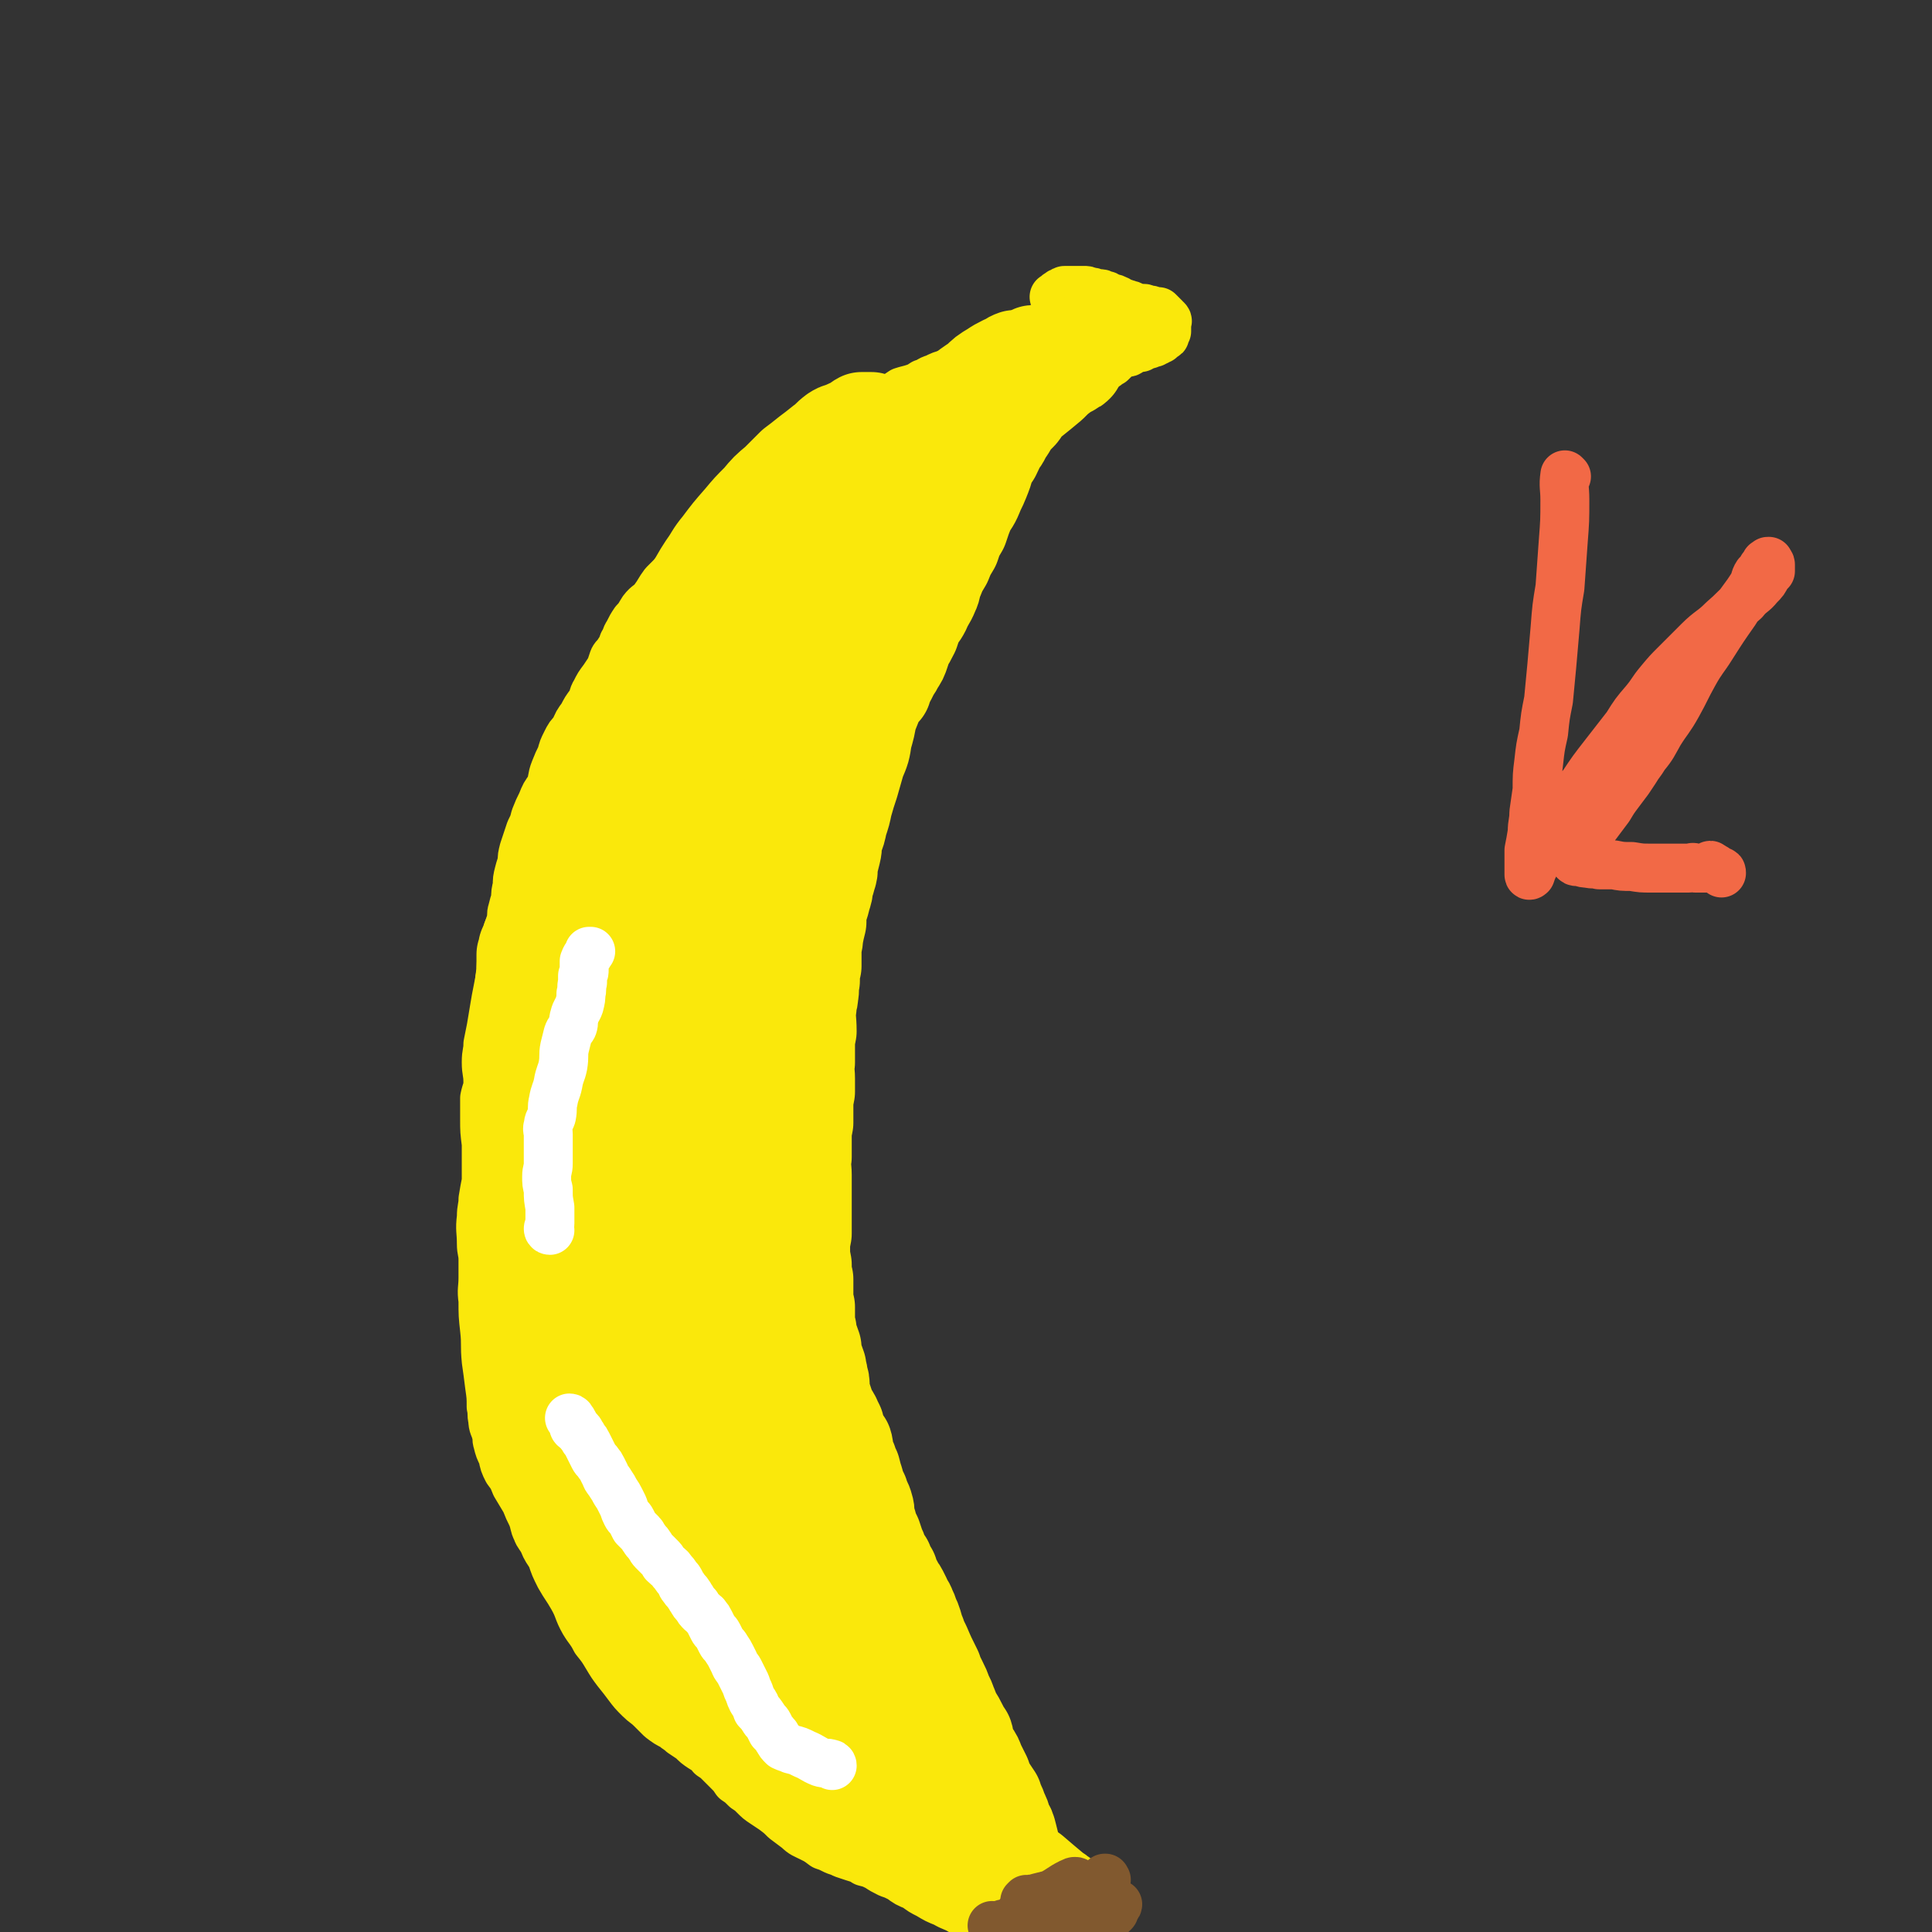
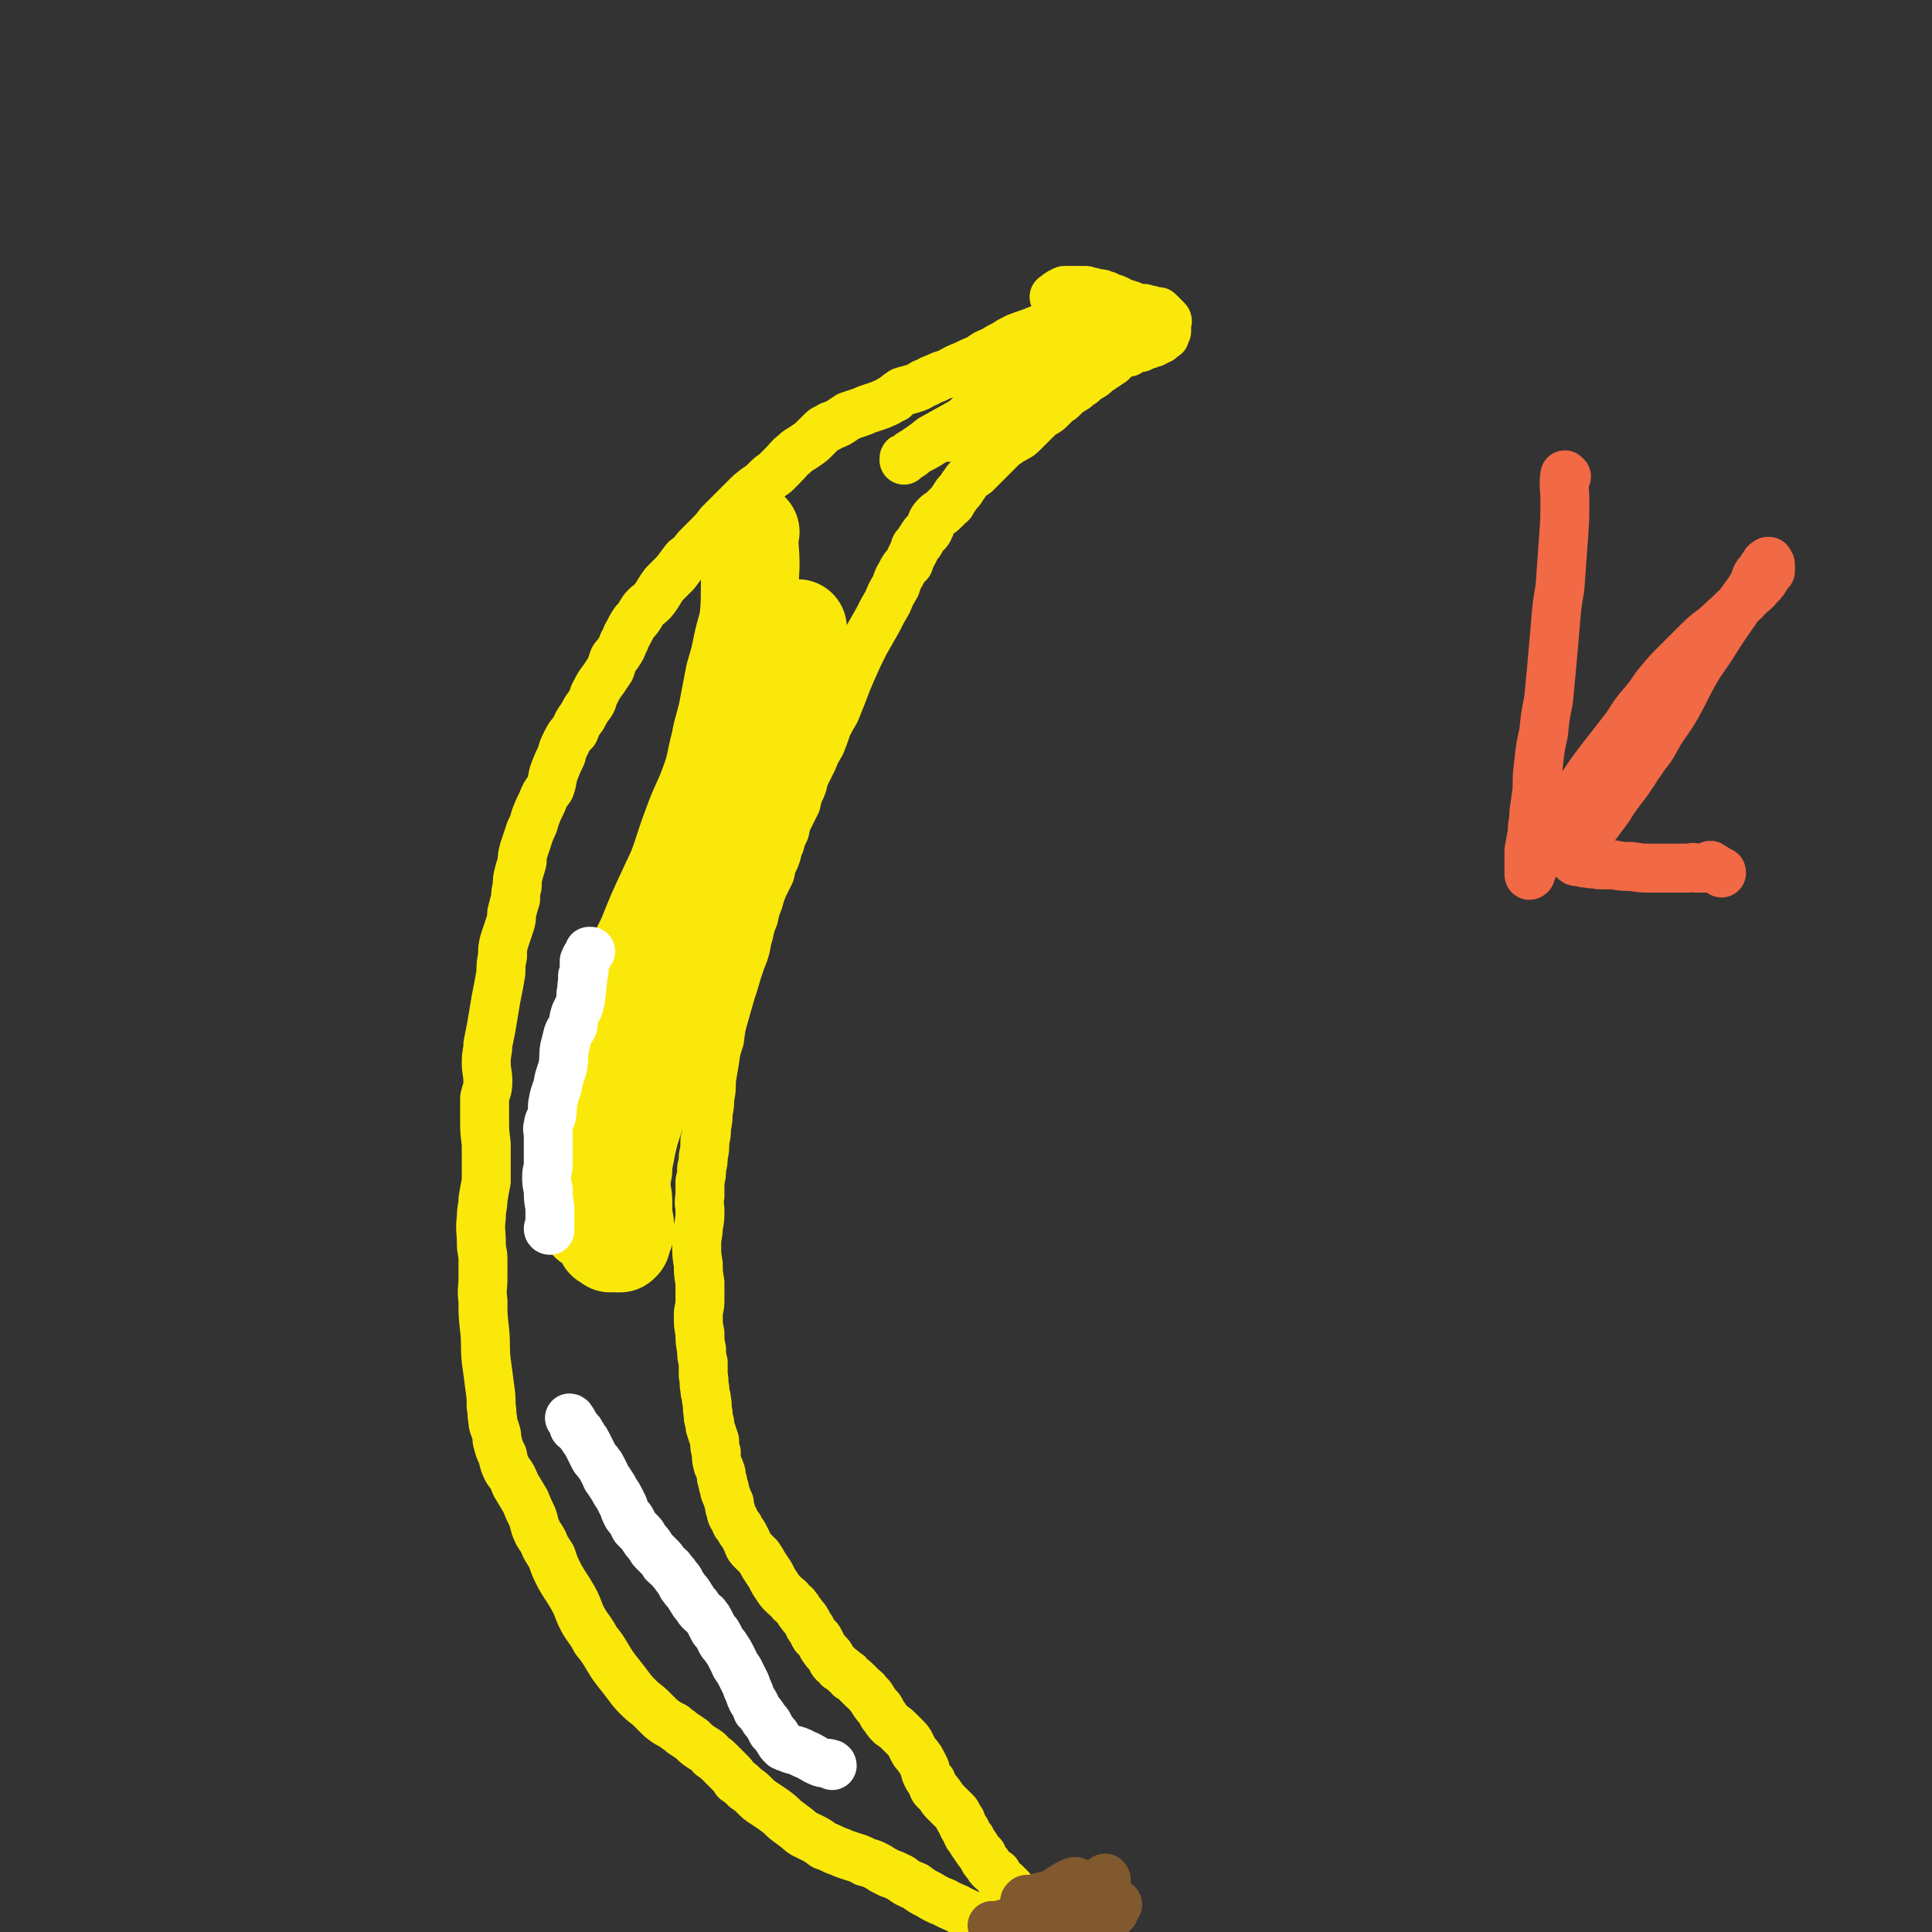
<svg xmlns="http://www.w3.org/2000/svg" viewBox="0 0 1184 1184" version="1.1">
  <rect x="0" y="0" width="1184" height="1184" fill="#333333" stroke="none" />
  <g fill="none" stroke="#FAE80B" stroke-width="30" stroke-linecap="round" stroke-linejoin="round">
    <path d="M650,195c0,0 -1,-1 -1,-1 0,0 0,1 0,1 0,0 0,0 0,0 1,0 0,-1 0,-1 -2,1 -2,3 -5,4 -5,3 -5,3 -10,5 -5,2 -6,2 -11,4 -4,2 -4,2 -7,4 -4,2 -4,2 -7,4 -5,2 -5,2 -9,5 -5,2 -5,2 -9,4 -5,2 -5,2 -10,5 -4,1 -4,1 -8,3 -4,1 -3,2 -7,3 -3,2 -3,2 -6,3 -3,1 -4,1 -7,2 -3,2 -3,2 -5,4 -3,1 -3,2 -6,3 -2,1 -2,1 -5,2 -3,1 -3,1 -6,2 -2,1 -2,1 -5,2 -3,1 -3,1 -6,2 -3,2 -3,2 -6,4 -2,1 -2,1 -5,2 -2,2 -3,1 -5,3 -2,2 -2,2 -5,5 -2,2 -2,2 -5,4 -4,3 -4,2 -7,5 -4,3 -3,3 -7,7 -2,2 -2,2 -5,5 -3,2 -3,2 -6,5 -2,2 -2,2 -5,4 -4,3 -4,3 -7,6 -4,4 -4,4 -8,8 -4,4 -4,4 -8,8 -3,4 -3,4 -7,8 -4,4 -4,4 -7,7 -3,4 -3,4 -7,7 -3,4 -3,4 -6,8 -3,3 -3,3 -7,7 -3,4 -3,5 -6,9 -3,4 -4,3 -7,7 -2,3 -2,4 -5,7 -2,3 -2,3 -4,7 -2,3 -1,3 -3,6 -1,3 -1,3 -3,6 -1,2 -2,2 -3,4 -1,3 -1,3 -2,6 -2,3 -2,3 -4,6 -3,4 -3,4 -5,8 -2,3 -1,4 -3,7 -3,4 -3,4 -5,8 -3,4 -3,4 -5,9 -3,3 -3,3 -5,7 -2,4 -2,4 -3,8 -2,4 -2,4 -4,9 -2,5 -1,6 -3,11 -3,4 -3,4 -5,9 -2,4 -2,4 -4,9 -1,4 -1,4 -3,8 -1,3 -1,3 -2,6 -1,3 -1,3 -2,6 -1,4 -1,4 -1,7 -1,4 -1,3 -2,7 -1,4 -1,4 -1,8 -1,4 -1,4 -1,8 -1,3 -1,3 -2,7 -1,3 0,3 -1,7 -1,3 -1,3 -2,6 -1,3 -1,3 -2,6 -1,4 -1,4 -1,9 -1,5 -1,5 -1,10 -1,6 -1,6 -2,11 -1,5 -1,5 -2,11 -1,6 -1,6 -2,12 -1,5 -1,5 -2,10 0,5 -1,5 -1,11 0,6 1,6 1,12 0,5 -1,5 -2,10 0,6 0,6 0,13 0,7 0,7 1,15 0,6 0,6 0,12 0,5 0,5 0,11 -1,5 -1,5 -2,11 0,5 -1,5 -1,11 -1,8 0,8 0,16 0,5 1,5 1,10 0,6 0,6 0,11 0,7 -1,7 0,14 0,9 0,9 1,18 1,9 0,9 1,19 1,7 1,7 2,15 1,7 1,7 1,13 1,4 0,4 1,8 0,4 1,4 2,8 1,3 0,3 1,6 1,4 1,4 3,8 1,5 1,5 3,9 3,4 3,4 5,9 3,5 3,5 6,10 2,5 2,5 4,9 2,5 1,5 3,9 1,3 2,3 4,7 2,5 2,4 5,9 2,6 2,6 5,12 4,7 4,6 8,13 4,7 3,8 7,15 3,5 4,5 7,11 4,5 4,5 7,10 3,5 3,5 6,9 4,5 4,5 7,9 3,4 3,4 7,8 3,3 4,3 7,6 3,3 3,3 6,6 4,3 4,3 8,5 2,2 3,2 5,4 3,2 3,2 6,4 3,3 3,3 6,5 3,2 4,2 6,5 3,2 3,2 5,4 3,3 3,3 5,5 3,3 3,3 5,6 3,2 3,2 6,5 3,2 3,2 5,4 3,3 3,3 6,5 3,2 3,2 6,4 4,3 4,3 7,6 4,3 4,3 8,6 3,3 4,3 8,5 4,2 4,2 8,5 3,1 3,1 7,3 3,1 3,1 5,2 3,1 3,1 6,2 3,1 4,1 7,3 4,1 4,1 8,3 3,2 3,2 7,4 3,1 3,1 7,3 4,3 4,3 9,5 4,3 4,3 8,5 5,3 5,3 10,5 5,3 5,2 10,5 5,2 5,3 9,5 4,3 4,3 8,5 4,2 4,3 8,4 3,2 3,1 7,2 3,0 3,0 5,0 3,0 3,0 6,0 2,0 2,0 4,0 1,0 1,0 1,0 1,0 1,0 1,0 0,0 0,0 0,0 1,0 0,0 0,0 0,0 0,0 0,-1 1,0 1,0 1,-1 0,0 -1,0 -1,-1 -1,0 0,-1 -1,-1 0,-1 0,-1 -1,-2 -1,-1 -1,-1 -1,-1 -1,-1 -1,-1 -2,-2 -1,-1 -1,-1 -2,-2 0,-1 0,-1 -1,-2 -1,-1 -1,-1 -2,-2 0,-2 0,-2 -1,-3 0,-1 0,-1 -1,-2 -1,-1 -1,-1 -2,-2 0,-1 0,-1 -1,-2 -1,-1 -1,-1 -2,-2 -1,-1 0,-1 -1,-2 0,-1 0,-1 -1,-2 -2,-2 -2,-2 -3,-3 -2,-1 -2,-1 -3,-2 -1,-2 -1,-2 -2,-4 -1,-1 -2,-1 -3,-2 -2,-2 -2,-2 -3,-4 -2,-2 -2,-2 -3,-5 -2,-2 -2,-2 -4,-5 -1,-2 -2,-2 -3,-5 -2,-2 -2,-2 -3,-5 -2,-3 -2,-3 -3,-6 -2,-2 -1,-2 -3,-5 -2,-2 -2,-2 -4,-4 -2,-2 -2,-2 -4,-4 -1,-1 -1,-2 -2,-3 -1,-2 -2,-2 -3,-3 -2,-2 -1,-3 -2,-5 -2,-2 -2,-2 -3,-4 -1,-2 -1,-2 -1,-4 -1,-2 -1,-2 -2,-4 -1,-2 -1,-2 -2,-3 -1,-2 -2,-2 -3,-4 -1,-2 -1,-2 -2,-4 -1,-2 -1,-2 -3,-4 -2,-2 -2,-2 -4,-4 -2,-2 -2,-2 -5,-4 -2,-2 -2,-2 -4,-5 -2,-2 -1,-2 -3,-5 -2,-2 -2,-2 -4,-5 -1,-2 -1,-2 -3,-4 -2,-2 -1,-2 -3,-3 -2,-2 -2,-2 -4,-4 -2,-2 -2,-2 -4,-3 -1,-2 -1,-2 -3,-3 -2,-2 -2,-2 -4,-3 -1,-2 -2,-2 -3,-3 -2,-2 -1,-3 -3,-5 -2,-2 -2,-2 -4,-5 -1,-2 -1,-2 -2,-4 -1,-2 -2,-1 -3,-3 -1,-2 -1,-2 -2,-4 -2,-2 -1,-2 -3,-5 -1,-2 -2,-2 -3,-4 -2,-2 -1,-2 -3,-4 -1,-2 -2,-2 -3,-3 -2,-3 -2,-2 -5,-5 -2,-2 -2,-2 -4,-5 -2,-3 -2,-3 -4,-7 -2,-3 -2,-3 -4,-6 -1,-2 -1,-2 -3,-5 -2,-2 -2,-2 -4,-4 -2,-2 -2,-2 -3,-5 -1,-2 -1,-2 -2,-4 -1,-2 -2,-2 -3,-5 -2,-2 -2,-2 -3,-5 -1,-2 -2,-2 -2,-5 -1,-2 -1,-2 -1,-5 -1,-2 -1,-2 -2,-5 -1,-2 -1,-2 -1,-4 -1,-2 -1,-2 -1,-4 -1,-2 -1,-2 -1,-5 -1,-3 -1,-3 -2,-5 -1,-4 -1,-4 -1,-8 -1,-3 -1,-3 -1,-7 -1,-3 -1,-3 -2,-6 -1,-3 -1,-3 -1,-5 -1,-3 -1,-3 -1,-6 -1,-4 0,-4 -1,-8 0,-3 -1,-3 -1,-7 -1,-4 0,-4 -1,-8 0,-4 0,-4 0,-8 -1,-4 -1,-4 -1,-8 -1,-5 -1,-5 -1,-10 -1,-5 -1,-5 -1,-11 0,-4 1,-4 1,-9 0,-5 0,-5 0,-11 -1,-6 -1,-6 -1,-11 -1,-6 -1,-6 -1,-12 0,-6 1,-6 1,-11 1,-5 1,-5 1,-10 0,-4 -1,-4 0,-9 0,-5 0,-5 0,-9 1,-4 1,-4 1,-8 1,-4 1,-4 1,-7 1,-5 1,-5 1,-10 1,-4 1,-4 1,-8 1,-5 1,-5 1,-9 1,-5 1,-5 1,-9 1,-5 1,-5 1,-11 1,-6 1,-6 2,-12 1,-7 1,-7 3,-13 1,-8 1,-8 3,-15 2,-7 2,-7 4,-14 2,-6 2,-6 4,-13 2,-6 2,-6 4,-11 2,-6 1,-6 3,-12 1,-5 1,-5 3,-10 1,-5 1,-5 3,-10 1,-4 1,-4 3,-9 2,-4 2,-4 4,-8 1,-5 1,-5 3,-9 2,-5 1,-5 3,-9 1,-4 1,-4 3,-8 1,-5 1,-5 3,-9 2,-4 2,-4 4,-8 1,-5 1,-5 3,-9 2,-5 1,-5 3,-9 2,-4 2,-4 4,-8 2,-5 2,-5 5,-10 2,-5 2,-5 4,-11 2,-4 2,-4 5,-9 2,-5 2,-5 4,-10 3,-8 3,-8 6,-15 4,-9 4,-9 8,-17 4,-7 4,-7 8,-14 3,-6 3,-6 6,-11 2,-5 2,-5 5,-10 1,-3 1,-4 3,-7 2,-4 2,-4 5,-7 1,-3 1,-3 3,-7 1,-1 0,-1 1,-3 1,-1 1,-1 2,-2 1,-1 1,-1 1,-2 1,-1 1,-2 2,-3 1,-2 2,-1 3,-3 1,-2 1,-2 2,-5 1,-2 1,-2 3,-4 2,-2 2,-1 4,-3 2,-2 2,-2 4,-4 2,-1 1,-2 3,-4 1,-2 1,-2 3,-4 1,-1 1,-1 2,-3 2,-2 1,-2 3,-4 2,-2 2,-2 5,-4 2,-2 2,-2 5,-5 2,-2 2,-2 5,-5 2,-2 2,-2 5,-5 2,-2 2,-2 5,-4 2,-2 2,-1 5,-3 2,-1 2,-1 4,-3 2,-2 2,-2 4,-4 2,-2 2,-2 4,-4 2,-2 2,-2 5,-4 2,-1 2,-1 4,-3 2,-2 2,-2 4,-4 2,-1 2,-1 4,-3 2,-2 2,-2 5,-4 2,-1 2,-1 4,-3 2,-1 2,-1 4,-3 1,-1 1,-1 3,-2 2,-1 2,-1 4,-3 1,-1 1,-1 3,-2 1,-1 1,-1 3,-2 1,-1 1,-1 3,-2 1,-1 1,-1 2,-2 1,-1 1,-1 2,-2 1,-1 1,-1 2,-1 1,-1 1,-1 2,-1 1,0 1,0 2,0 1,0 1,-1 2,-1 1,-1 1,-1 3,-2 1,0 1,0 3,0 1,-1 1,-1 2,-1 1,-1 1,-1 3,-1 1,-1 1,-1 3,-1 1,-1 1,-1 2,-1 1,-1 1,-1 2,-1 1,-1 1,-1 2,-2 1,0 1,0 1,-1 0,-1 0,-1 0,-2 1,0 1,0 1,0 0,-1 0,-1 0,-2 0,-1 0,-1 0,-2 0,0 0,0 0,-1 0,-1 1,-1 0,-2 0,0 -1,0 -1,-1 -1,-1 -1,-1 -2,-2 -1,-1 -1,-1 -2,-2 -2,0 -2,0 -3,0 -1,0 -1,-1 -2,-1 -1,0 -1,0 -2,0 -1,0 -1,-1 -2,-1 -2,0 -2,1 -3,0 -2,0 -2,0 -3,-1 -2,-1 -2,-1 -3,-1 -2,-1 -2,-1 -4,-1 -2,-1 -2,-1 -3,-2 -2,-1 -2,-1 -3,-1 -2,-1 -2,-1 -3,-1 -1,-1 -1,-1 -2,-1 -2,-1 -2,-1 -3,-1 -1,0 -1,0 -2,0 -2,-1 -2,-1 -4,-1 -2,-1 -2,-1 -4,-1 -2,0 -2,0 -4,0 -2,0 -2,0 -3,0 -2,0 -2,0 -4,0 -1,0 -1,0 -2,1 -1,0 -1,0 -2,1 -1,0 -1,1 -2,2 0,0 0,0 -1,0 " />
    <path d="M656,188c0,0 -1,-1 -1,-1 0,0 1,1 0,1 -3,5 -3,5 -7,9 -4,6 -4,7 -9,12 -4,5 -4,5 -8,10 -3,2 -3,2 -6,4 -2,2 -2,1 -4,2 -2,2 -2,2 -3,5 -2,2 -1,2 -3,5 -2,2 -2,2 -5,5 -2,2 -2,2 -5,5 -2,2 -2,2 -4,4 -2,2 -2,1 -4,3 -1,1 -1,1 -2,2 -1,1 -1,1 -2,2 -1,1 -1,2 -2,2 -2,2 -2,1 -3,2 -1,1 -1,1 -2,2 -1,1 -1,1 -2,2 -1,1 -1,1 -1,1 -1,1 -1,2 -1,2 -1,1 -2,1 -2,1 0,0 1,0 2,0 1,-1 1,-1 2,-2 3,-2 3,-2 6,-4 5,-5 6,-4 11,-8 8,-6 8,-6 15,-11 8,-6 8,-6 15,-11 7,-5 7,-5 15,-10 6,-3 6,-3 12,-7 6,-3 5,-4 11,-6 4,-2 4,-2 8,-4 2,-1 2,-1 4,-2 1,0 1,0 1,-1 0,0 0,0 0,0 -1,1 0,1 -2,2 -1,2 -1,2 -2,2 -2,2 -3,2 -5,3 -2,2 -2,2 -5,4 -3,2 -3,2 -7,4 -6,4 -6,4 -12,8 -9,6 -9,6 -19,12 -10,6 -10,6 -21,12 -9,6 -9,6 -19,11 -8,5 -8,5 -16,9 -6,4 -6,4 -12,7 -3,2 -3,3 -6,4 -1,1 -2,0 -2,1 0,0 0,1 0,1 1,-1 1,-1 2,-2 2,-2 2,-2 4,-3 6,-4 6,-4 11,-8 9,-5 9,-5 18,-10 10,-7 10,-7 21,-13 9,-7 9,-7 19,-13 7,-5 8,-5 15,-10 6,-3 5,-3 11,-6 3,-2 3,-1 6,-3 0,-1 0,-2 0,-2 1,1 1,2 0,3 0,2 -1,2 -2,3 -2,2 -3,1 -5,3 -2,2 -1,2 -3,4 -2,2 -2,2 -4,5 -2,2 -2,2 -4,5 " />
  </g>
  <g fill="none" stroke="#FAE80B" stroke-width="60" stroke-linecap="round" stroke-linejoin="round">
-     <path d="M404,461c0,0 -1,-1 -1,-1 -1,3 -1,4 -2,7 -2,5 -2,5 -5,10 -2,6 -3,6 -5,11 -3,10 -3,10 -5,20 -4,13 -4,13 -7,27 -4,14 -4,14 -7,29 -3,17 -3,17 -6,35 -3,18 -4,18 -7,36 -2,17 -2,17 -4,35 -2,15 -2,15 -5,30 -2,14 -2,14 -4,27 -2,14 -2,14 -4,28 -1,12 -1,12 -2,25 -1,13 -1,13 -2,26 -1,13 -1,13 -1,27 -1,10 -1,10 -1,20 0,7 1,7 1,14 0,5 -1,5 -1,9 0,3 0,3 1,6 0,2 1,2 1,4 1,1 0,1 1,1 0,1 0,1 1,1 0,1 0,0 1,0 0,0 0,1 0,0 1,0 1,0 1,-1 0,-3 0,-3 0,-5 1,-3 0,-3 1,-6 0,-4 1,-4 2,-8 1,-6 1,-6 1,-12 1,-8 2,-8 3,-16 1,-10 1,-10 2,-21 1,-10 1,-10 1,-19 1,-9 1,-9 2,-18 1,-7 1,-7 1,-14 0,-6 0,-6 0,-11 0,-4 0,-4 0,-8 0,-4 0,-4 0,-7 1,-5 1,-5 1,-10 0,-5 0,-5 0,-10 0,-4 0,-4 0,-8 -1,-5 -1,-5 -1,-9 -1,-5 0,-5 -1,-10 0,-5 0,-5 0,-11 -1,-4 -1,-4 -1,-8 -1,-4 -1,-4 -1,-8 -1,-4 -1,-4 -1,-7 -1,-3 -1,-3 -1,-6 -1,-3 0,-3 -1,-5 0,-3 0,-3 0,-5 0,-2 0,-2 0,-4 0,-2 0,-2 0,-4 0,-1 0,-1 0,-2 0,0 0,0 0,0 0,-1 0,-1 0,-1 -1,-1 -1,0 -2,0 0,-1 -1,-1 -1,-1 0,0 0,0 1,-1 0,0 0,0 0,0 -1,0 -1,0 -2,1 0,0 1,0 1,1 0,0 0,0 0,1 0,0 0,0 0,1 0,0 0,0 1,1 0,0 1,0 1,0 1,1 1,1 2,1 1,1 1,1 2,2 2,2 1,2 3,4 1,2 1,2 3,3 1,1 2,1 3,2 2,2 2,2 4,4 1,1 1,1 2,1 1,1 1,1 1,1 0,0 0,-1 0,-1 -1,-1 -1,-1 -2,-1 -1,-1 -1,-1 -1,-2 -1,0 0,-1 0,-1 -1,0 -1,0 -1,0 -1,-1 -1,0 -2,0 0,-1 1,-1 1,-2 -1,0 -1,0 -2,-1 0,0 1,0 1,0 " />
    <path d="M460,326c0,0 -1,-1 -1,-1 0,10 1,11 1,22 -1,15 0,15 -1,29 -1,9 -2,9 -4,18 -2,10 -2,10 -5,20 -2,10 -2,11 -4,21 -2,10 -3,10 -5,21 -3,11 -2,12 -6,23 -5,14 -6,13 -11,27 -6,16 -5,16 -11,31 -5,13 -5,13 -10,26 -5,10 -4,10 -9,21 -4,8 -5,8 -9,17 -4,9 -3,10 -7,19 -4,9 -4,9 -7,18 -3,8 -3,8 -6,15 -2,8 -2,8 -4,15 -1,5 -1,5 -2,11 -1,3 -2,3 -3,6 0,1 0,2 0,2 -1,1 -2,0 -2,-1 0,-2 1,-2 2,-4 2,-7 2,-8 4,-15 6,-13 6,-13 12,-26 8,-17 9,-17 17,-35 9,-19 9,-20 18,-39 9,-22 9,-22 19,-43 9,-21 9,-21 19,-41 8,-19 8,-19 17,-37 7,-15 7,-14 14,-29 5,-10 4,-10 8,-19 2,-5 2,-5 4,-10 1,-2 1,-3 1,-3 -1,0 -2,1 -3,3 -3,4 -3,4 -5,8 -3,4 -3,4 -6,9 -4,7 -4,7 -8,14 -6,13 -6,13 -13,25 -7,16 -7,16 -14,32 -8,17 -8,17 -15,34 -8,18 -8,18 -16,35 -7,15 -7,15 -13,30 -6,12 -6,12 -12,25 -5,12 -5,12 -10,24 -4,11 -3,11 -7,21 -3,8 -3,8 -5,16 -1,5 -1,5 -1,10 0,4 0,4 0,8 0,3 0,3 0,7 -1,4 -1,4 -1,8 0,5 1,5 1,9 0,4 0,4 0,8 0,5 0,5 0,9 0,4 0,4 0,8 0,3 0,3 0,6 -1,3 -1,3 -1,5 0,2 0,2 0,5 0,1 1,1 1,3 0,0 0,0 0,1 0,1 0,1 0,1 0,0 0,-1 0,-1 2,-4 3,-4 4,-7 5,-10 5,-10 9,-20 5,-13 5,-13 10,-27 4,-13 4,-13 8,-26 6,-17 6,-17 11,-34 5,-14 4,-14 8,-29 5,-16 5,-15 9,-31 3,-12 2,-12 5,-24 2,-10 3,-10 5,-20 2,-7 2,-7 3,-13 1,-4 1,-4 1,-8 0,-2 0,-2 1,-4 0,-1 0,-1 0,-3 0,-1 1,-2 1,-2 0,0 0,1 0,2 0,2 0,2 0,4 0,4 0,5 -1,9 -1,5 -1,5 -3,11 -2,7 -1,7 -3,14 -4,12 -4,12 -8,24 -5,15 -5,15 -9,29 -4,14 -4,14 -8,27 -2,11 -2,11 -4,22 -3,12 -3,12 -6,24 -3,9 -3,9 -5,19 -3,9 -3,9 -5,18 -1,7 -2,7 -2,14 -1,5 -1,5 -1,11 0,4 1,4 1,8 0,3 0,3 0,5 0,2 0,2 0,5 0,2 1,2 1,4 0,1 0,1 0,2 0,1 0,1 0,1 0,1 0,1 0,1 0,1 0,1 0,1 -1,1 -1,0 -1,1 -1,0 0,1 0,1 -1,1 -1,1 -1,2 0,1 0,1 0,1 0,1 0,1 0,1 -1,0 -1,-1 -1,0 -1,0 0,0 0,1 -1,0 -1,0 -2,0 0,0 0,0 0,0 0,0 0,-1 0,0 -1,0 -1,0 -1,0 -1,0 -1,-1 -2,-1 0,0 0,1 -1,1 0,-1 1,-1 1,-2 -1,0 -1,1 -2,1 0,-1 0,-1 -1,-2 0,0 0,1 -1,1 0,-1 1,-1 1,-2 0,0 0,0 0,-1 -1,0 -1,0 -1,0 -1,-1 0,-1 0,-1 0,-1 -1,-1 -1,-2 0,0 1,0 1,-1 -1,0 -1,0 -1,-1 -1,-1 -1,-1 -2,-2 0,0 0,0 -1,-1 0,0 0,0 -1,-1 -1,-1 0,-1 -1,-2 -1,0 -1,0 -2,0 0,-1 0,-1 0,-2 -1,0 -1,0 -2,-1 0,0 0,0 -1,-1 0,0 0,0 0,0 0,-1 0,-1 0,-1 0,-1 0,0 -1,0 0,-1 0,-1 -1,-2 0,0 0,0 0,0 0,0 0,0 0,1 0,0 0,0 -1,0 0,0 0,0 0,0 0,0 0,0 0,0 0,0 0,-1 -1,-1 " />
-     <path d="M650,1163c0,0 0,-1 -1,-1 -2,-2 -2,-1 -4,-3 -6,-5 -6,-5 -13,-11 -4,-3 -4,-2 -8,-6 -1,-1 -1,-2 -2,-4 -1,-2 -1,-2 -2,-5 -1,-4 -1,-4 -2,-8 -1,-4 -1,-4 -3,-7 -1,-4 -1,-4 -3,-8 -1,-4 -2,-4 -3,-8 -2,-3 -2,-3 -4,-6 -2,-4 -2,-4 -3,-7 -2,-4 -2,-4 -4,-8 -1,-3 -1,-3 -3,-6 -1,-2 -2,-2 -3,-5 -1,-3 0,-3 -1,-6 -2,-3 -2,-3 -3,-5 -2,-4 -2,-4 -4,-7 -2,-3 -1,-3 -3,-7 -1,-3 -1,-3 -3,-7 -1,-3 -1,-3 -3,-7 -2,-4 -2,-4 -3,-7 -4,-8 -4,-8 -7,-15 -2,-4 -2,-4 -3,-7 -2,-3 -1,-3 -2,-6 -1,-3 -1,-3 -2,-5 -1,-3 -1,-3 -2,-5 -1,-3 -2,-3 -3,-6 -1,-2 -1,-2 -2,-4 -1,-2 -2,-2 -3,-5 -2,-3 -2,-4 -3,-7 -2,-3 -2,-3 -3,-6 -2,-2 -2,-2 -3,-5 -1,-3 -1,-3 -2,-5 -1,-3 -1,-3 -2,-6 -1,-2 -1,-2 -2,-4 -1,-4 -1,-4 -2,-7 -1,-4 0,-4 -1,-7 -1,-4 -2,-4 -3,-8 -2,-4 -2,-4 -3,-8 -1,-3 -1,-3 -2,-7 -1,-2 -1,-2 -2,-5 -1,-2 -1,-3 -2,-5 -1,-3 0,-3 -1,-6 -1,-2 -2,-1 -3,-3 -1,-2 -1,-2 -1,-4 -1,-2 -1,-2 -1,-4 -1,-2 -1,-2 -2,-4 0,-1 -1,-1 -1,-2 -1,-1 -1,-1 -2,-3 -1,-2 -1,-2 -1,-3 -1,-3 -1,-3 -2,-6 -1,-3 -1,-3 -1,-6 0,-3 0,-3 -1,-6 0,-3 -1,-3 -1,-6 -1,-3 -1,-3 -2,-5 -1,-4 -1,-4 -1,-7 -1,-3 -1,-3 -2,-5 -1,-3 -1,-3 -1,-6 -1,-3 -1,-3 -1,-7 0,-3 0,-3 0,-7 -1,-4 -1,-4 -1,-7 0,-5 0,-5 0,-10 -1,-4 -1,-4 -1,-9 -1,-5 -1,-5 -1,-10 0,-4 0,-4 1,-9 0,-4 0,-4 0,-8 0,-4 0,-4 0,-7 0,-5 0,-5 0,-10 0,-5 0,-5 0,-11 0,-5 -1,-5 0,-11 0,-5 0,-5 0,-11 0,-5 0,-5 1,-10 0,-5 0,-5 0,-10 0,-4 0,-4 1,-9 0,-4 0,-4 0,-8 0,-5 -1,-5 0,-10 0,-5 0,-5 0,-10 0,-4 0,-4 1,-9 0,-8 -1,-8 0,-15 0,-4 1,-4 1,-7 1,-5 0,-5 1,-9 0,-5 0,-5 1,-9 0,-5 0,-5 0,-9 0,-5 1,-5 1,-9 1,-5 1,-5 2,-9 0,-5 0,-5 1,-9 1,-3 1,-3 2,-7 1,-3 1,-3 1,-5 1,-4 1,-3 2,-7 1,-3 1,-3 1,-7 1,-4 1,-4 2,-8 1,-4 0,-4 1,-8 2,-5 2,-5 3,-10 2,-6 2,-6 3,-11 2,-7 2,-7 4,-13 2,-7 2,-7 4,-14 3,-7 3,-7 4,-14 2,-7 2,-7 3,-13 2,-5 2,-5 4,-10 2,-4 2,-4 5,-7 0,-2 0,-2 1,-4 1,-1 1,-1 2,-3 1,-2 1,-2 2,-4 2,-3 2,-3 3,-5 2,-3 2,-3 3,-6 1,-3 1,-3 2,-6 2,-3 2,-3 4,-7 1,-3 1,-3 2,-6 2,-4 3,-4 5,-8 2,-5 3,-5 5,-10 2,-4 1,-5 3,-9 2,-5 2,-5 5,-10 2,-5 2,-5 5,-10 2,-6 2,-6 5,-11 2,-6 2,-6 4,-11 2,-4 3,-4 5,-9 2,-5 2,-4 4,-9 2,-5 2,-5 3,-9 2,-4 2,-4 4,-7 2,-4 2,-4 3,-7 2,-2 2,-2 3,-4 0,-1 0,-1 1,-2 1,-2 1,-1 2,-3 1,-1 0,-1 1,-2 1,-1 1,-1 2,-3 1,-1 1,-1 2,-2 1,-1 1,-1 2,-2 1,-1 1,-1 2,-3 1,-1 1,-1 2,-3 1,-1 1,-1 2,-3 2,-1 2,-1 4,-3 2,-2 2,-2 4,-4 2,-1 2,-1 3,-3 2,-1 2,-1 4,-3 2,-1 2,0 4,-2 2,-1 2,-1 4,-3 2,-1 2,0 3,-1 2,-1 2,-1 3,-2 0,0 0,0 0,-1 1,-1 1,-2 0,-1 0,0 0,1 -1,1 -1,2 -1,2 -2,3 -2,1 -2,1 -5,3 -4,3 -4,3 -8,7 -6,5 -6,5 -11,9 -9,7 -9,7 -17,14 -10,8 -10,7 -19,17 -8,8 -7,9 -14,18 -7,9 -7,8 -13,17 -6,8 -6,8 -11,16 -6,8 -6,7 -12,15 -6,10 -6,10 -11,20 -7,13 -7,13 -13,27 -8,17 -7,17 -14,34 -5,15 -5,15 -10,30 -6,17 -7,17 -13,34 -4,14 -4,14 -9,27 -4,14 -4,14 -7,29 -4,13 -4,13 -7,26 -3,15 -3,15 -5,30 -3,17 -3,17 -5,33 -3,15 -3,15 -5,30 -2,13 -1,13 -3,27 -2,9 -2,9 -4,19 -1,7 -2,7 -3,15 -1,10 -1,10 0,21 0,14 0,14 1,28 1,12 1,12 2,24 1,12 1,12 3,24 1,10 0,10 2,20 2,9 2,9 4,18 2,8 1,8 2,16 2,7 2,7 3,13 2,6 1,6 3,11 3,6 3,6 6,11 5,10 5,10 11,19 5,10 5,10 10,20 6,9 6,9 11,18 4,7 4,7 7,13 3,6 3,6 6,11 2,4 2,4 5,8 3,4 3,4 5,9 3,5 3,5 6,9 2,4 2,4 4,7 2,3 2,3 4,5 2,2 1,2 3,4 1,1 1,1 2,1 1,1 1,1 1,1 1,0 0,0 1,-1 0,0 0,0 0,-1 -1,-2 -2,-1 -3,-3 -3,-7 -3,-7 -6,-15 -5,-15 -5,-15 -11,-31 -5,-14 -5,-14 -10,-28 -7,-15 -7,-15 -13,-31 -5,-13 -6,-13 -11,-26 -5,-14 -4,-14 -10,-27 -5,-15 -5,-15 -11,-29 -6,-14 -6,-14 -12,-28 -5,-12 -4,-12 -9,-24 -4,-10 -4,-10 -8,-21 -3,-6 -3,-6 -7,-12 -2,-3 -2,-3 -4,-5 -2,-1 -2,-1 -4,-2 -1,-1 -1,-2 -2,-2 -1,0 -1,1 -2,2 -1,3 0,3 0,6 -1,5 -2,5 -3,9 -2,11 -2,11 -2,22 0,15 1,15 2,30 3,17 3,17 7,34 4,19 5,19 11,38 7,19 8,19 15,38 5,16 5,16 11,31 5,15 5,15 10,29 4,11 4,11 9,22 4,10 4,9 8,19 5,11 5,12 11,23 5,10 6,10 12,20 5,9 5,9 11,19 3,5 3,5 7,10 2,4 2,4 5,8 2,2 3,2 5,3 3,2 3,2 6,4 4,4 4,4 9,8 5,3 5,3 9,7 4,2 3,2 7,5 3,3 2,3 5,5 3,2 3,2 5,4 2,1 1,1 3,3 0,0 1,0 1,0 1,0 1,1 1,0 0,0 -1,0 -1,-1 -2,-2 -2,-2 -3,-3 -4,-4 -4,-4 -8,-8 -10,-12 -9,-13 -19,-24 -11,-13 -11,-13 -22,-25 -12,-11 -12,-11 -24,-23 -10,-10 -9,-10 -19,-20 -9,-10 -9,-10 -18,-20 -7,-8 -7,-7 -15,-15 -9,-10 -8,-10 -17,-19 -11,-11 -11,-11 -23,-22 -10,-8 -11,-8 -21,-17 -7,-6 -6,-6 -13,-12 -4,-3 -4,-4 -9,-6 -1,0 -1,0 -3,0 -1,0 -2,0 -2,0 0,1 1,1 2,2 1,2 1,2 3,3 1,2 1,2 3,4 6,5 6,5 12,10 9,9 9,9 18,18 10,10 9,10 20,20 11,10 11,10 23,20 12,11 13,10 24,21 11,9 10,10 20,20 8,8 8,8 15,15 7,6 7,6 13,12 6,6 6,7 12,14 7,7 8,7 16,14 6,6 5,7 12,12 6,6 6,5 13,10 5,4 5,4 10,8 3,1 4,0 7,2 1,1 1,1 2,3 0,0 -1,0 -2,0 0,0 0,1 -1,0 -2,-1 -2,-1 -5,-2 -5,-4 -5,-4 -9,-9 -10,-8 -9,-8 -18,-16 -11,-11 -11,-10 -22,-21 -11,-12 -11,-12 -22,-23 -10,-11 -9,-11 -19,-22 -10,-10 -10,-10 -19,-19 -8,-8 -7,-9 -15,-16 -8,-8 -8,-8 -16,-16 -9,-8 -9,-8 -17,-17 -8,-9 -8,-9 -16,-18 -5,-7 -5,-7 -10,-13 -4,-5 -4,-5 -8,-10 -2,-3 -2,-3 -6,-6 -2,-1 -2,-2 -5,-1 -2,0 -2,0 -4,2 -1,1 -1,1 -1,2 -1,1 -1,2 0,3 3,7 4,7 8,14 7,10 7,10 14,21 8,12 7,12 16,24 6,9 6,9 13,18 5,7 5,7 11,14 5,7 5,7 11,13 4,5 5,5 9,10 4,4 4,5 9,9 3,3 3,3 7,6 4,3 4,3 8,7 5,4 4,4 8,9 4,4 3,4 7,9 2,3 3,3 5,7 1,1 1,1 2,3 0,0 1,1 1,1 -1,0 -1,0 -2,0 -1,0 -1,1 -2,0 -3,-1 -2,-2 -5,-3 -5,-4 -5,-4 -10,-8 -7,-5 -6,-6 -13,-11 -7,-6 -7,-5 -14,-11 -7,-6 -7,-6 -14,-12 -7,-7 -7,-7 -14,-15 -9,-9 -9,-9 -18,-19 -9,-11 -9,-11 -16,-23 -7,-11 -7,-11 -13,-23 -5,-9 -4,-10 -9,-19 -4,-8 -5,-8 -9,-16 -4,-6 -4,-5 -7,-11 -3,-6 -2,-7 -4,-13 -1,-4 -1,-4 -2,-8 0,-5 0,-5 -1,-10 0,-5 -2,-5 -2,-10 0,-4 1,-4 2,-9 0,-2 0,-2 1,-4 0,-1 1,-1 1,-1 1,1 1,1 2,2 3,2 3,2 5,5 3,4 3,4 6,8 4,6 4,6 8,12 5,7 5,7 11,15 8,10 8,10 16,19 7,10 7,9 14,19 6,9 5,10 11,19 6,11 6,11 13,21 6,8 6,8 11,16 5,7 5,8 9,14 4,6 4,6 9,12 2,3 2,4 4,6 2,2 3,2 4,2 1,0 1,0 1,-1 -1,-2 -1,-2 -1,-3 -1,-2 -1,-2 -2,-3 -2,-5 -2,-5 -5,-9 -4,-8 -4,-7 -9,-15 -5,-11 -5,-11 -11,-21 -6,-11 -7,-11 -13,-22 -7,-12 -7,-12 -13,-24 -7,-13 -7,-13 -13,-26 -5,-14 -6,-14 -11,-28 -5,-14 -4,-14 -8,-29 -3,-14 -3,-14 -7,-27 -3,-13 -3,-13 -6,-26 -1,-9 0,-9 -2,-19 -1,-6 -2,-6 -3,-12 -1,-3 -1,-3 -1,-7 -1,-2 0,-2 0,-4 -1,-2 -1,-2 -2,-4 0,-1 -1,-2 -1,-2 0,0 1,1 1,2 0,2 -1,2 0,3 1,5 2,5 3,10 3,10 2,10 4,21 3,15 2,15 5,30 2,13 3,13 5,27 2,10 1,10 3,21 2,8 2,8 4,15 1,6 1,6 2,12 1,4 0,4 1,8 0,1 0,1 0,3 0,0 0,0 -1,0 0,1 0,1 -1,0 0,0 0,-1 -1,-2 -1,-3 -1,-3 -2,-5 -3,-4 -3,-4 -5,-7 -5,-5 -5,-5 -9,-11 -6,-10 -6,-10 -11,-21 -7,-15 -8,-15 -14,-30 -6,-14 -6,-14 -11,-28 -5,-13 -5,-13 -9,-26 -4,-10 -4,-10 -8,-20 -2,-9 -2,-9 -5,-19 -2,-9 -2,-9 -3,-17 -1,-8 0,-8 -1,-15 0,-7 -1,-7 -1,-14 0,-5 1,-5 1,-9 0,-4 0,-4 0,-9 0,-5 0,-5 1,-10 0,-7 0,-7 1,-13 0,-8 0,-8 0,-15 0,-7 0,-8 1,-14 0,-6 1,-6 2,-12 1,-6 0,-6 1,-11 0,-6 0,-6 1,-12 0,-3 1,-3 2,-7 0,-3 0,-3 1,-7 0,-1 0,-1 0,-3 0,-1 0,-1 0,-2 0,0 0,-1 0,-1 0,1 0,2 0,3 -1,1 -1,1 -2,2 0,2 0,2 -1,4 0,4 0,4 0,8 0,5 0,5 0,9 -1,7 -1,7 -1,13 -1,7 -1,7 -2,13 0,8 0,8 0,16 0,7 0,7 -1,14 0,11 0,11 0,21 0,9 0,9 1,17 0,7 0,7 1,14 0,6 0,6 0,11 0,2 1,2 1,4 0,1 0,2 0,3 0,0 0,-1 0,-2 0,-2 0,-2 0,-4 0,-3 0,-3 0,-6 0,-5 0,-5 1,-10 1,-10 1,-10 2,-20 0,-10 0,-10 1,-21 0,-10 0,-10 2,-20 1,-10 1,-10 3,-20 1,-9 1,-9 2,-18 2,-9 2,-9 4,-18 2,-9 1,-9 3,-18 3,-12 4,-12 7,-24 2,-10 2,-10 4,-20 3,-10 3,-10 6,-20 4,-10 4,-10 8,-20 3,-8 3,-8 7,-17 4,-8 4,-8 8,-17 3,-7 3,-7 6,-14 4,-8 4,-8 7,-15 3,-7 3,-7 6,-13 3,-7 3,-7 6,-14 3,-6 3,-6 6,-11 3,-6 3,-6 7,-12 4,-7 4,-7 8,-13 4,-6 4,-7 8,-13 5,-7 4,-7 9,-13 6,-8 6,-8 13,-16 5,-6 5,-6 11,-12 5,-6 5,-6 11,-11 5,-5 5,-5 10,-10 4,-3 4,-3 9,-7 4,-3 4,-3 9,-7 3,-2 3,-3 7,-6 3,-2 3,-1 7,-3 2,-1 2,-1 5,-2 2,-1 2,-2 4,-3 2,0 2,0 3,0 1,0 1,0 2,0 1,0 1,0 1,0 0,0 0,0 0,1 -1,1 0,1 0,2 -1,2 -1,2 -2,5 -1,3 -1,3 -2,6 -1,3 -1,3 -3,6 -3,5 -4,5 -7,9 -5,8 -5,9 -10,16 -6,8 -6,8 -12,16 -8,9 -9,9 -17,19 -7,9 -7,10 -14,19 -6,7 -7,7 -13,15 -5,5 -4,5 -9,10 -3,4 -3,3 -6,7 -2,2 -2,2 -4,5 -1,1 0,1 0,3 0,1 -1,2 0,2 0,0 1,-2 2,-3 1,-2 2,-2 3,-5 5,-5 4,-5 8,-11 6,-7 6,-7 13,-14 5,-6 5,-6 11,-13 6,-6 6,-6 11,-13 5,-5 5,-5 9,-10 5,-6 5,-6 10,-12 4,-5 4,-5 9,-9 5,-5 5,-5 11,-9 5,-5 5,-6 11,-11 6,-5 6,-5 12,-11 8,-6 8,-6 16,-12 7,-6 7,-6 14,-12 7,-6 7,-6 14,-12 5,-4 5,-4 11,-8 4,-4 4,-4 9,-7 3,-2 3,-2 7,-4 3,-1 3,-2 6,-3 1,0 1,0 3,0 2,-1 2,-1 4,-1 2,-1 2,-1 4,-2 3,0 3,0 6,-1 2,0 2,-1 5,-1 2,-1 2,0 4,0 2,0 2,-1 4,-1 2,-1 2,-1 4,-2 2,0 2,0 4,0 1,0 1,-1 2,-1 1,0 1,0 2,0 0,0 0,0 1,0 0,0 1,0 1,0 " />
  </g>
  <g fill="none" stroke="#81592F" stroke-width="30" stroke-linecap="round" stroke-linejoin="round">
    <path d="M678,1152c0,0 -1,-1 -1,-1 0,0 0,0 0,0 0,0 0,0 0,0 1,1 0,0 0,0 0,0 1,0 0,0 -6,5 -6,5 -13,9 -4,3 -5,2 -8,5 -1,1 -1,1 -2,3 0,0 0,0 -1,1 0,1 0,1 -1,2 0,0 0,0 -1,1 -1,1 -1,1 -2,2 -1,1 0,1 -1,2 0,2 -1,1 -2,3 -2,1 -2,1 -3,3 -1,1 -2,1 -3,2 -2,2 -1,2 -3,3 -1,2 -1,2 -3,3 -1,1 -1,1 -2,2 -1,0 -1,0 -2,0 -1,0 -1,0 -2,0 -1,0 -1,0 -2,0 -2,0 -2,0 -3,0 -1,0 -1,0 -2,0 -2,1 -2,1 -3,1 -2,1 -2,0 -3,1 -1,0 -1,0 -2,0 -1,0 -1,0 -2,0 0,0 0,0 -1,1 0,0 1,1 0,1 0,0 0,0 -1,0 0,1 0,1 0,1 0,1 0,0 -1,0 0,0 0,0 -1,0 0,0 0,0 -1,0 0,0 0,0 -1,0 0,0 0,0 0,0 0,0 0,1 -1,0 0,0 0,0 0,-1 1,0 1,0 2,-1 1,0 1,0 2,-1 1,0 1,-1 2,-1 2,-1 2,-1 5,-2 1,-1 1,-1 3,-2 3,-1 3,-1 5,-2 2,-1 2,-1 4,-2 2,0 2,-1 4,-1 2,-1 2,0 4,-1 2,-1 2,-1 4,-2 2,0 2,1 3,0 2,0 2,-1 3,-1 1,-1 1,-1 2,-1 1,0 1,0 1,0 1,0 1,0 1,0 0,1 0,1 -1,2 0,0 0,0 -1,1 -2,1 -2,1 -3,2 -2,0 -2,0 -3,1 -2,0 -2,0 -4,1 -1,0 -1,0 -3,0 -1,0 -1,0 -2,1 -1,0 -1,0 -2,0 -2,1 -2,1 -3,2 -2,1 -1,2 -3,3 -1,1 -2,1 -3,2 -1,1 -1,1 -2,2 0,0 0,0 -1,0 0,0 -1,0 -1,0 0,0 1,0 1,0 1,0 1,0 2,0 1,0 1,0 1,0 1,0 1,0 2,0 1,0 1,1 2,0 1,0 1,0 2,-1 2,-1 2,-1 4,-2 6,-2 6,-2 11,-3 8,-2 8,-1 16,-3 6,-2 6,-2 12,-5 4,-3 4,-4 8,-7 2,-1 3,-1 4,-3 1,0 1,-1 1,-2 1,-1 1,-1 1,-2 1,0 1,-1 1,-1 0,0 -1,0 -1,0 0,1 0,1 -1,2 0,0 0,0 -1,0 0,0 0,1 -1,1 0,0 0,0 -1,1 -1,0 -1,0 -2,1 -2,1 -2,1 -3,2 -2,1 -2,1 -3,2 -2,1 -2,1 -3,2 -2,1 -2,1 -3,2 -3,2 -3,2 -6,3 -1,1 -1,1 -3,3 -2,1 -2,1 -4,2 -2,1 -2,2 -3,3 -2,1 -2,1 -4,2 -2,1 -2,1 -4,3 -2,1 -3,0 -4,2 -2,1 -2,1 -3,3 -1,1 -1,1 -2,3 0,1 0,1 -1,2 -1,0 -1,0 -2,0 0,0 -1,0 -1,0 0,0 1,1 1,0 2,0 2,0 3,-1 2,-2 1,-2 3,-3 2,-2 3,-2 5,-4 2,-2 1,-2 3,-5 1,-2 1,-2 3,-5 2,-2 2,-3 4,-5 1,-2 2,-1 3,-3 1,-2 1,-2 1,-4 1,-1 0,-1 0,-2 0,-1 1,-2 0,-2 0,0 0,0 -1,0 -1,0 -1,-1 -2,-1 0,0 0,0 -1,0 -1,0 -1,0 -2,0 -1,0 -1,0 -2,0 -1,0 -2,0 -3,1 -2,0 -2,0 -4,1 -2,0 -2,0 -4,1 -3,0 -2,1 -5,2 -2,1 -2,0 -5,1 -2,0 -2,0 -4,0 -2,1 -2,1 -3,2 -2,0 -2,0 -4,0 -1,1 -1,1 -2,1 -2,0 -2,0 -3,0 -1,0 -1,1 -2,0 " />
    <path d="M660,1154c0,0 0,-1 -1,-1 -1,0 -1,0 -3,1 -6,3 -6,4 -12,7 -4,1 -4,1 -8,2 -2,1 -2,0 -4,1 -1,0 -1,0 -2,0 0,0 0,0 -1,0 0,0 -1,1 -1,1 1,0 1,1 1,1 0,1 -1,1 -1,2 -1,1 -1,1 -2,3 0,1 0,1 -1,3 0,1 0,1 -1,2 -1,2 -1,2 -2,3 -1,1 -1,1 -2,2 0,0 1,1 0,1 0,1 0,1 -1,2 0,0 0,0 -1,1 0,1 0,1 -1,2 -1,1 -1,0 -2,1 -1,1 -1,1 -2,2 -2,1 -2,1 -3,2 -1,1 -1,1 -2,2 -1,1 -1,0 -2,1 -1,0 -1,0 -2,1 0,0 0,0 0,0 " />
  </g>
  <g fill="none" stroke="#FFFFFF" stroke-width="30" stroke-linecap="round" stroke-linejoin="round">
    <path d="M510,1082c0,0 0,-1 -1,-1 -3,-1 -3,0 -6,-1 -5,-2 -5,-3 -10,-5 -4,-2 -4,-2 -8,-3 -2,-1 -3,-1 -5,-2 -2,-2 -2,-2 -3,-4 -1,-1 -1,-2 -2,-3 -1,-1 -1,-1 -2,-2 -1,-2 -1,-2 -2,-4 -1,-2 -2,-2 -3,-4 -2,-3 -2,-3 -4,-5 -1,-3 -1,-3 -3,-6 -1,-2 -1,-2 -2,-5 -1,-2 -1,-2 -2,-5 -1,-2 -1,-2 -2,-4 -1,-2 -1,-2 -2,-4 -1,-2 -2,-2 -3,-5 -1,-2 -1,-2 -2,-4 -1,-2 -1,-2 -3,-5 -1,-2 -2,-2 -3,-4 -1,-2 -1,-2 -2,-4 -1,-2 -2,-2 -3,-4 -1,-2 -1,-2 -2,-4 -1,-2 -1,-2 -2,-3 -1,-2 -2,-2 -3,-3 -2,-2 -2,-2 -3,-4 -2,-2 -2,-2 -3,-4 -1,-1 -1,-2 -2,-3 -1,-2 -2,-2 -3,-4 -2,-2 -1,-2 -3,-5 -2,-2 -2,-3 -4,-5 -2,-3 -2,-2 -5,-5 -1,-2 -1,-2 -3,-4 -2,-2 -2,-2 -4,-4 -1,-1 -1,-2 -2,-3 -1,-2 -2,-2 -3,-4 -1,-1 -1,-2 -2,-3 -2,-2 -2,-2 -4,-4 -1,-2 -1,-2 -2,-4 -1,-2 -2,-2 -3,-4 -1,-2 -1,-2 -2,-5 -1,-2 -1,-2 -2,-4 -1,-2 -1,-2 -3,-5 -1,-2 -1,-2 -3,-5 -1,-2 -2,-2 -3,-5 -1,-2 -1,-2 -2,-4 -1,-2 -1,-2 -2,-3 -1,-2 -2,-2 -3,-4 -1,-2 -1,-2 -2,-4 -1,-2 -1,-2 -2,-4 -1,-2 -1,-2 -2,-3 -1,-2 -1,-2 -2,-3 -1,-1 0,-1 -1,-2 -1,-1 -2,-1 -3,-2 -1,-1 0,-1 0,-2 -1,-2 -1,-2 -2,-3 0,-1 -1,-1 -1,-1 " />
    <path d="M337,754c0,0 -1,0 -1,-1 0,-1 1,-2 1,-3 0,-5 0,-5 0,-10 -1,-6 -1,-5 -1,-11 -1,-4 -1,-4 -1,-8 0,-4 1,-4 1,-8 0,-4 0,-4 0,-7 0,-3 0,-3 0,-5 0,-3 0,-3 0,-6 0,-2 -1,-3 0,-5 0,-3 1,-3 2,-6 1,-5 0,-5 1,-9 1,-6 2,-6 3,-11 1,-6 2,-6 3,-11 1,-6 0,-6 1,-11 1,-4 1,-4 2,-8 1,-3 2,-3 3,-5 1,-3 0,-3 1,-6 1,-4 2,-4 3,-7 1,-4 1,-4 1,-7 1,-3 0,-3 1,-7 0,-2 0,-2 0,-4 1,-2 1,-2 1,-4 0,-1 0,-1 0,-3 0,-1 0,-1 0,-2 1,-1 0,-1 1,-2 0,-1 1,0 1,-1 1,-1 1,-2 1,-3 0,0 0,0 1,0 " />
  </g>
  <g fill="none" stroke="#F26946" stroke-width="30" stroke-linecap="round" stroke-linejoin="round">
    <path d="M960,292c0,0 -1,-1 -1,-1 -1,7 0,8 0,15 0,13 0,13 -1,26 -1,14 -1,14 -2,28 -2,12 -2,12 -3,25 -1,11 -1,11 -2,23 -1,11 -1,11 -2,21 -2,10 -2,10 -3,20 -2,9 -2,9 -3,18 -1,8 -1,8 -1,17 -1,7 -1,7 -2,14 0,6 -1,6 -1,12 -1,6 -1,6 -2,11 0,5 0,5 0,9 0,2 0,2 0,5 0,1 0,1 0,1 0,1 1,0 1,0 1,-3 1,-3 2,-5 2,-5 2,-5 4,-10 2,-5 2,-5 5,-10 4,-7 4,-7 8,-13 6,-9 6,-9 13,-17 6,-9 6,-9 13,-18 7,-9 7,-9 14,-18 5,-8 5,-8 11,-15 5,-6 4,-6 9,-12 5,-6 5,-6 10,-11 7,-7 7,-7 14,-14 7,-7 8,-6 15,-13 7,-6 6,-6 13,-12 4,-5 5,-4 9,-9 3,-3 3,-3 5,-7 1,-1 1,-1 2,-2 0,-1 0,-1 0,-2 0,-1 0,-1 0,-2 0,-1 -1,-1 -1,-2 -1,0 -1,0 -1,1 -1,0 -1,0 -1,0 -1,2 -1,2 -2,3 -1,2 -1,2 -3,4 -2,3 -1,4 -3,7 -5,8 -6,8 -11,16 -7,10 -7,10 -14,21 -5,8 -6,8 -11,17 -5,9 -5,10 -10,19 -5,9 -6,9 -11,17 -4,7 -4,8 -9,14 -3,5 -3,4 -6,9 -2,3 -2,3 -4,6 -3,4 -3,4 -6,8 -3,4 -3,4 -6,9 -3,4 -3,4 -6,8 -3,4 -3,4 -6,8 -2,3 -2,3 -4,7 -2,3 -2,3 -3,6 0,1 0,1 -1,2 0,1 -1,1 -1,1 0,1 1,1 1,1 1,0 1,0 2,0 3,1 3,1 5,1 4,1 4,0 7,1 4,0 4,0 9,0 5,1 5,1 11,1 6,1 6,1 12,1 5,0 5,0 9,0 4,0 4,0 8,0 3,0 3,0 6,0 2,0 2,-1 4,0 2,0 2,0 4,0 2,0 2,0 3,0 1,-1 1,-1 2,-1 0,-1 0,-1 1,0 1,0 1,1 2,1 1,1 2,1 3,2 1,0 1,0 1,1 " />
  </g>
</svg>